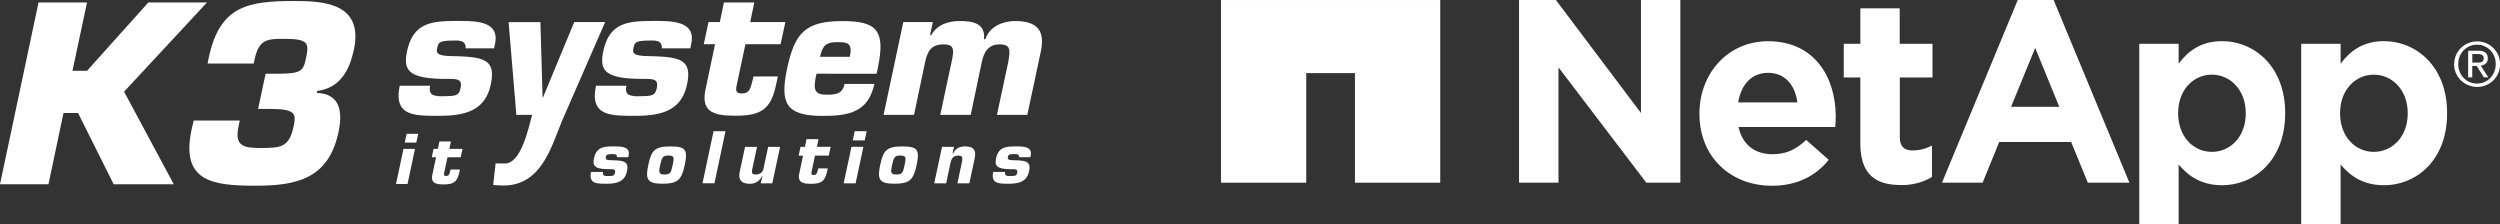
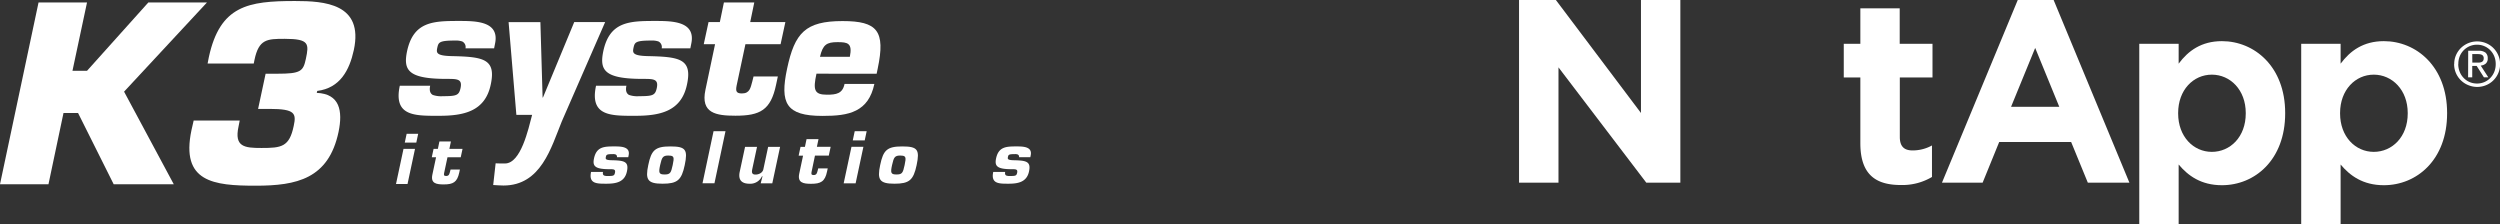
<svg xmlns="http://www.w3.org/2000/svg" viewBox="0 0 1131.95 101.48">
  <rect x="0" y="0" width="1131.95" height="101.48" fill="#333333" stroke="none" />
  <defs>
    <style>.cls-1,.cls-2{fill:#fff;}.cls-1{fill-rule:evenodd;}</style>
  </defs>
  <g id="Layer_2" data-name="Layer 2">
    <g id="Layer_1-2" data-name="Layer 1">
      <polygon class="cls-1" points="32.81 32.06 39.4 32.06 67.16 1.12 93.71 1.12 56.18 41.5 78.68 83.42 51.47 83.42 35.34 51.16 28.75 51.16 21.95 83.42 0 83.42 17.45 1.12 39.4 1.12 32.81 32.06 32.81 32.06" />
      <path class="cls-1" d="M120.26,33.38h5.27c10.65,0,11.74-1.1,12.95-6.69,1.43-6.8,1.65-9.11-9.55-9.11-8,0-11.74.11-13.71,9.55l-.33,1.64H94l.55-2.85C99.63,2.44,112.47.46,133.54.46c13.28,0,31.17,1.1,26.67,22.17-2,9.22-6.26,17.23-16.57,18.54l-.22.88c10.42.44,11.85,8.12,9.87,17.67-4.49,21.29-19,24.36-37.53,24.36-19.09,0-34-1.65-29.07-25.13l1-4.39h20.85L108,57.31C106,66.52,110.72,67,118.4,67c9,0,12.62-.44,14.59-10,1.21-5.6.66-7.69-10.86-7.69h-5.27l3.4-15.91Z" />
      <path class="cls-1" d="M210.77,21.88a2.81,2.81,0,0,0-1.52-3.12,9.24,9.24,0,0,0-3.36-.4c-7.2,0-7.36.88-7.92,3.36-.4,2.08-.56,3.52,6.48,3.68,14.15.32,20.31,1.12,17.75,12.87-2.56,12.32-12.47,14.16-23.51,14.16-10.87,0-20.63.24-17.67-13.6h13.75c-.48,2.32.09,3.52,1.2,4.16a11.52,11.52,0,0,0,4.56.56c6.24,0,7.28-.4,8-3.68.88-4.15-1.52-4.15-6.32-4.15-17.43,0-19.67-3.92-17.91-12.48,2.88-13.51,11.83-13.75,23.51-13.75,7.67,0,18.55.08,16.31,10.39l-.4,2Z" />
      <path class="cls-1" d="M254.36,55c-4.8,11.75-9.36,29-26.41,29-1.6,0-3-.15-4.64-.23l1.1-9.82c.8.08,3.42.07,4.22.07,7.22,0,10.57-15.47,12.3-22l-7.13,0-3.52-42h14.4l1,34.14h.16L260,10H274L254.36,55Z" />
      <path class="cls-1" d="M299.61,21.88a2.81,2.81,0,0,0-1.51-3.12,9.27,9.27,0,0,0-3.36-.4c-7.2,0-7.36.88-7.92,3.36-.4,2.08-.56,3.52,6.48,3.68,14.15.32,20.31,1.12,17.75,12.87-2.56,12.32-12.48,14.16-23.51,14.16-10.87,0-20.63.24-17.67-13.6h13.75c-.48,2.32.08,3.52,1.2,4.16a11.52,11.52,0,0,0,4.56.56c6.24,0,7.28-.4,8-3.68.87-4.15-1.52-4.15-6.32-4.15-17.43,0-19.67-3.92-17.91-12.48C276,9.73,285,9.49,296.66,9.49c7.67,0,18.55.08,16.31,10.39l-.4,2Z" />
      <path class="cls-1" d="M353.44,20H337.52l-4,18.79c-.48,2.48-.16,3.52,2.4,3.52,3.59,0,3.91-2.56,4.71-5.44l.56-2.24h11l-.8,3.76c-2.4,11.44-7.2,14-18.39,14-8.8,0-15.83-1.12-13.6-11.68L323.77,20h-5.12L320.81,10h5.12l1.84-8.88h13.75L339.68,10H355.6L353.44,20Z" />
      <path class="cls-1" d="M384.79,25.72c1.27-6.24-1-6.64-5.6-6.64-4.88,0-6.64,1.12-7.92,6.64ZM395.9,38c-1.36,6.32-4.16,9.92-8.24,12s-9.19,2.48-15.27,2.48c-16.55,0-19.35-5.76-16-21.43,3.44-16.15,8.24-21.51,25.11-21.51,15.75,0,19.51,4.4,15.91,21.51l-.48,2.32H369.68c-1.61,7.35-1,9.51,4.71,9.51,4.24,0,7.12-.48,8-4.88Z" />
-       <path class="cls-1" d="M422.37,10l-1.27,5.92h.55c2.72-5,8.16-6.4,12.88-6.4,5.92,0,11.75,1,11,8.23h.64c2-6,8.16-8.23,13.43-8.23,9.68,0,13.76,4,11.68,13.75L465.15,52H451.4l5.2-24.31c.63-4.4,1.43-7.6-3.92-7.6s-7.2,3.6-8.16,8.08l-5,23.83H425.73l5.44-25.43c.64-3.84,1-6.48-3.84-6.48-5.68,0-7.36,3-8.47,8.08l-5,23.83H400.07L409,10Z" />
      <path class="cls-1" d="M187.91,67.4H182.7l-3.4,15.92h5.22l3.39-15.92Zm1.43-6.82h-5.22l-.85,4h5.22l.85-4Z" />
      <path class="cls-1" d="M209.47,67.4h-6l.7-3.36h-5.21l-.7,3.36h-1.94l-.82,3.82h1.94l-1.67,7.85c-.85,4,1.82,4.43,5.16,4.43,4.24,0,6.06-1,7-5.31l.3-1.42H204l-.21.85c-.31,1.09-.43,2.06-1.79,2.06-1,0-1.09-.39-.91-1.33l1.52-7.13h6l.82-3.82Z" />
      <path class="cls-1" d="M284.46,71.17l.16-.79c.88-4-3.4-4.08-6.42-4.08-4.59,0-8.11.09-9.24,5.4-.7,3.37.18,4.91,7,4.91,1.89,0,2.83,0,2.48,1.63-.28,1.3-.69,1.45-3.14,1.45a4.51,4.51,0,0,1-1.79-.22c-.45-.25-.66-.72-.48-1.63h-5.41c-1.16,5.44,2.68,5.34,7,5.34s8.23-.72,9.24-5.56c1-4.63-1.41-4.94-7-5.07-2.77-.06-2.7-.63-2.55-1.44.22-1,.29-1.33,3.11-1.33a3.61,3.61,0,0,1,1.33.16,1.11,1.11,0,0,1,.59,1.23Z" />
      <path class="cls-1" d="M303.52,66.3c-6.89,0-8.62,1.69-10,8.45-1.41,6.61-.31,8.43,6.45,8.43s8.62-1.63,10.06-8.43c1.48-7,.45-8.45-6.47-8.45Zm-.79,4.15c2.52,0,2.61.72,1.85,4.3S303.42,79,300.91,79s-2.8-.69-2-4.28,1.23-4.3,3.84-4.3Z" />
      <polygon class="cls-1" points="328.49 59.41 323.08 59.41 318.08 82.99 323.49 82.99 328.49 59.41 328.49 59.41" />
      <path class="cls-1" d="M349.68,83l3.53-16.51H347.8l-2.17,10.16c-.35,1.64-2.11,2.39-3.56,2.39-1.82,0-1.73-1.19-1.41-2.7l2.11-9.85h-5.42l-2.42,11.29c-.84,4,1.2,5.41,4.47,5.41A5.81,5.81,0,0,0,345,79.82h.25L344.43,83Z" />
      <path class="cls-1" d="M376.13,66.48h-6.26L370.6,63h-5.41l-.73,3.49h-2l-.85,4h2l-1.73,8.14c-.87,4.15,1.89,4.59,5.35,4.59,4.4,0,6.29-1,7.23-5.5l.32-1.48h-4.31l-.22.88c-.31,1.13-.44,2.14-1.85,2.14-1,0-1.14-.41-.95-1.38L369,70.45h6.26l.85-4Z" />
      <path class="cls-1" d="M390.94,66.48h-5.41L382,83h5.41l3.52-16.51Zm1.48-7.07H387l-.88,4.15h5.41l.88-4.15Z" />
      <path class="cls-1" d="M408.52,66.3c-6.88,0-8.61,1.69-10,8.45-1.41,6.61-.31,8.43,6.45,8.43s8.61-1.63,10.06-8.43c1.48-7,.44-8.45-6.48-8.45Zm-.78,4.15c2.51,0,2.61.72,1.85,4.3S408.43,79,405.91,79s-2.8-.69-2-4.28,1.23-4.3,3.84-4.3Z" />
-       <path class="cls-1" d="M426.54,66.48,423,83h5.41l1.92-9.09c.44-2,1.16-3.45,3.58-3.45,1.77,0,2,.78,1.73,2.39L433.5,83h5.41l2.42-11.41c.75-3.56-.54-5.28-4.19-5.28a6.84,6.84,0,0,0-3.27.65,5.74,5.74,0,0,0-2.36,2.62h-.22l.66-3.09Z" />
      <path class="cls-1" d="M466.51,71.17l.16-.79c.88-4-3.39-4.08-6.41-4.08-4.59,0-8.11.09-9.25,5.4-.69,3.37.19,4.91,7.05,4.91,1.88,0,2.83,0,2.48,1.63-.28,1.3-.69,1.45-3.14,1.45a4.54,4.54,0,0,1-1.8-.22c-.44-.25-.66-.72-.47-1.63h-5.41c-1.16,5.44,2.68,5.34,6.95,5.34s8.24-.72,9.25-5.56c1-4.63-1.42-4.94-7-5.07-2.77-.06-2.71-.63-2.55-1.44.22-1,.28-1.33,3.11-1.33a3.55,3.55,0,0,1,1.32.16,1.12,1.12,0,0,1,.6,1.23Z" />
-       <polygon class="cls-2" points="552.83 0.01 552.83 82.72 591.44 82.72 591.44 33.1 613.5 33.1 613.5 82.72 652.11 82.72 652.11 0.01 552.83 0.01" />
      <path class="cls-2" d="M1041.94,19.83h17.84v9c4.34-5.86,10.33-10.2,19.59-10.2,14.67,0,28.63,11.5,28.63,32.5v.23c0,21-13.73,32.5-28.63,32.5-9.51,0-15.38-4.34-19.59-9.38v27h-17.84Zm48.23,31.56v-.23c0-10.44-7.05-17.36-15.38-17.36s-15.25,6.92-15.25,17.36v.23c0,10.45,6.93,17.37,15.25,17.37S1090.17,62,1090.17,51.39Z" />
      <path class="cls-2" d="M687.79,0h16.68L743,51.16V0h17.83V82.72H745.42L705.65,30.5V82.72H687.79Z" />
-       <path class="cls-2" d="M769.47,51.63v-.24c0-18,12.79-32.73,31.1-32.73,21,0,30.62,16.31,30.62,34.14,0,1.41-.11,3.06-.24,4.7H787.18c1.77,8.09,7.39,12.32,15.38,12.32,6,0,10.32-1.88,15.25-6.46l10.2,9c-5.86,7.28-14.31,11.74-25.68,11.74C783.43,84.13,769.47,70.87,769.47,51.63Zm44.35-5.28c-1.05-8-5.75-13.38-13.25-13.38S788.35,38.27,787,46.35Z" />
      <path class="cls-2" d="M842.33,64.88V35.08h-7.51V19.83h7.51V3.77h17.82V19.83H875V35.08h-14.8V62c0,4.11,1.77,6.11,5.76,6.11a18.06,18.06,0,0,0,8.8-2.25V80.13a26.24,26.24,0,0,1-14.1,3.64C849.71,83.77,842.33,79.43,842.33,64.88Z" />
      <path class="cls-2" d="M968.62,19.83h17.83v9c4.34-5.86,10.32-10.2,19.6-10.2,14.67,0,28.63,11.5,28.63,32.5v.23c0,21-13.73,32.5-28.63,32.5-9.51,0-15.38-4.34-19.6-9.38v27H968.62Zm48.21,31.56v-.23c0-10.44-7-17.36-15.36-17.36s-15.25,6.92-15.25,17.36v.23c0,10.45,6.92,17.37,15.25,17.37S1016.83,62,1016.83,51.39Z" />
      <path class="cls-2" d="M913.6,0h16.24l34.32,82.72H945.33l-7.56-18.43H905.2l-7.51,18.43H879.28Zm18.8,48.35L921.49,21.7,910.57,48.35Z" />
      <path class="cls-2" d="M1111.22,29a9.94,9.94,0,0,1,.82-4.05,10.38,10.38,0,0,1,2.25-3.26,10.71,10.71,0,0,1,3.31-2.16,10.62,10.62,0,0,1,8,0,10.24,10.24,0,0,1,5.53,5.42A10,10,0,0,1,1132,29a10.28,10.28,0,0,1-3.07,7.4,10,10,0,0,1-3.29,2.17,10.5,10.5,0,0,1-8,0A10.26,10.26,0,0,1,1112,33.1a10.17,10.17,0,0,1-.82-4.12m1.87,0a9.42,9.42,0,0,0,.65,3.52,8.48,8.48,0,0,0,1.8,2.79,8.2,8.2,0,0,0,2.69,1.86,8.43,8.43,0,0,0,3.38.67,8.21,8.21,0,0,0,6-2.53,8.81,8.81,0,0,0,1.8-2.79,9.42,9.42,0,0,0,.64-3.52,9.16,9.16,0,0,0-.64-3.45,8.56,8.56,0,0,0-1.8-2.76,8.32,8.32,0,0,0-6-2.53,8.43,8.43,0,0,0-3.38.68,8.45,8.45,0,0,0-4.49,4.61A9.17,9.17,0,0,0,1113.09,29Zm4.5-6h4.65a5,5,0,0,1,3.19.85,3.2,3.2,0,0,1,1,2.59,2.93,2.93,0,0,1-.91,2.39,4.09,4.09,0,0,1-2.26.89l3.45,5.32h-2l-3.29-5.18h-2V35h-1.87Zm1.87,5.35h2c.41,0,.8,0,1.18,0a3.32,3.32,0,0,0,1-.24,1.64,1.64,0,0,0,.71-.59,2.08,2.08,0,0,0,.26-1.12,1.68,1.68,0,0,0-.24-1,1.61,1.61,0,0,0-.6-.56,2.79,2.79,0,0,0-.86-.26,7.59,7.59,0,0,0-1-.07h-2.48Z" />
    </g>
  </g>
</svg>